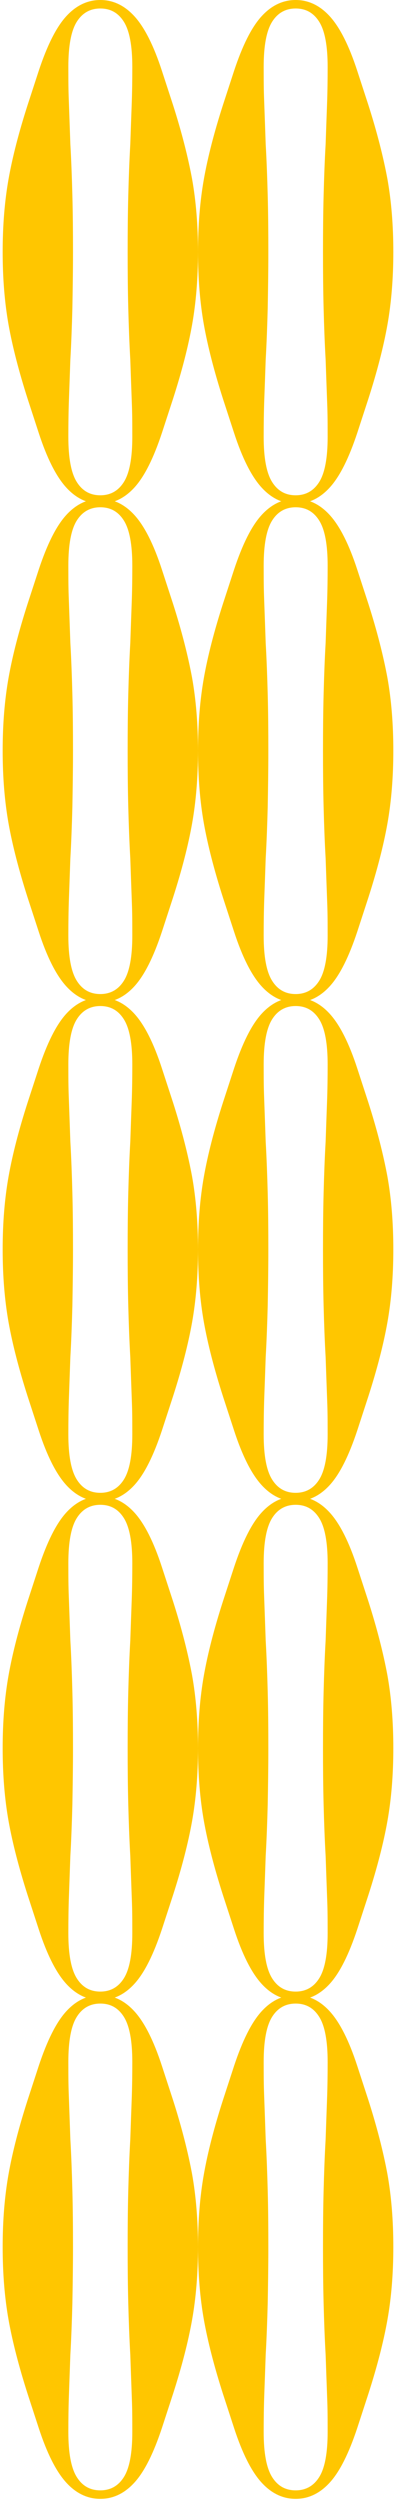
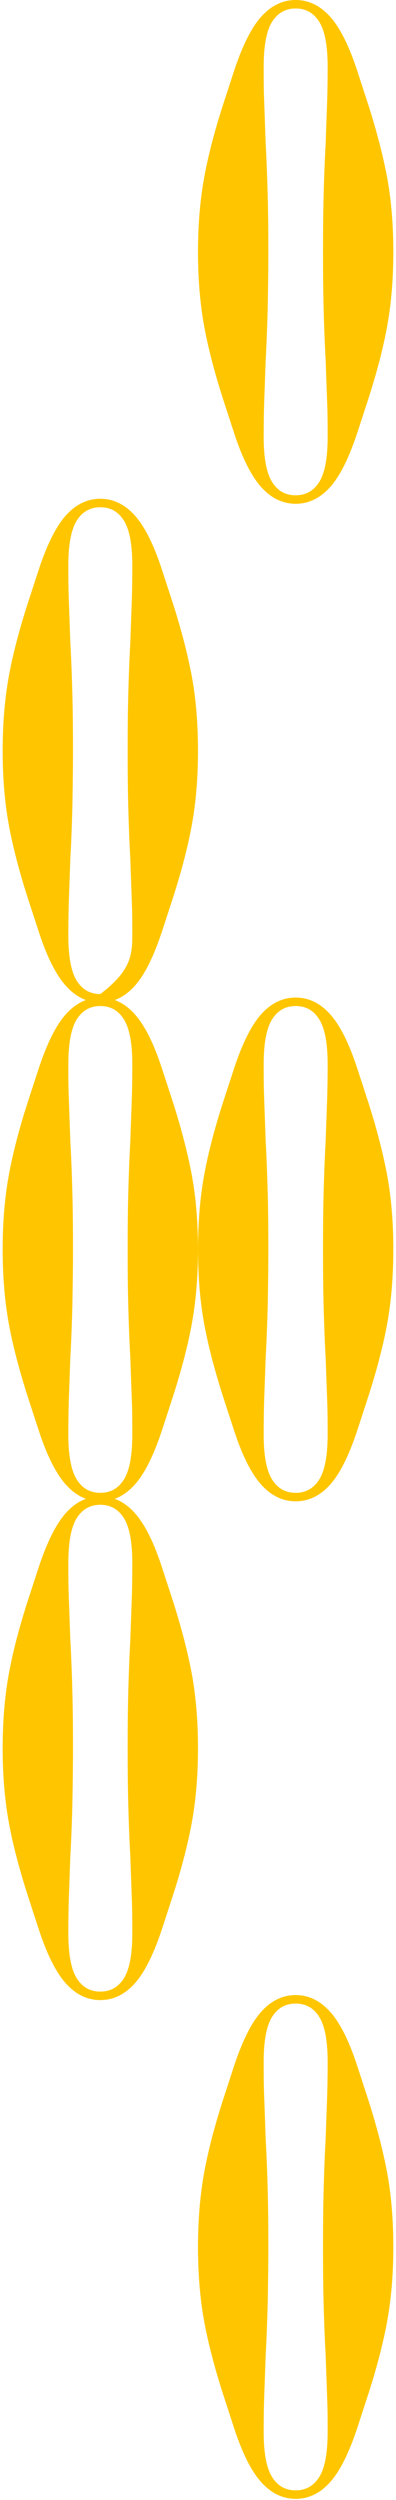
<svg xmlns="http://www.w3.org/2000/svg" width="79" height="498" viewBox="0 0 79 498" fill="none">
-   <path d="M20.014 1.693C18.001 1.693 16.421 2.571 15.306 4.359C14.191 6.147 13.634 9.126 13.634 13.328C13.634 17.53 13.665 18.377 13.758 20.886C13.85 23.394 13.943 26.029 14.036 28.726C14.222 31.987 14.346 35.405 14.439 38.949C14.532 42.492 14.563 46.224 14.563 50.176C14.563 54.127 14.501 57.828 14.439 61.403C14.346 64.946 14.222 68.364 14.036 71.626C13.943 74.323 13.85 76.957 13.758 79.466C13.665 81.975 13.634 84.515 13.634 87.023C13.634 91.226 14.191 94.205 15.306 95.992C16.421 97.78 17.97 98.658 20.014 98.658C22.028 98.658 23.607 97.78 24.723 95.992C25.838 94.205 26.395 91.226 26.395 87.023C26.395 82.821 26.364 81.975 26.271 79.466C26.178 76.957 26.085 74.323 25.992 71.626C25.807 68.364 25.683 64.946 25.59 61.403C25.497 57.859 25.466 54.127 25.466 50.176C25.466 46.224 25.497 42.524 25.59 38.949C25.683 35.405 25.807 31.987 25.992 28.726C26.085 26.029 26.178 23.394 26.271 20.886C26.364 18.377 26.395 15.837 26.395 13.328C26.395 9.126 25.838 6.147 24.723 4.359C23.607 2.571 22.059 1.693 20.014 1.693ZM20.014 0C22.585 0 24.877 1.098 26.86 3.293C28.842 5.488 30.67 9.094 32.311 14.143L34.511 20.886C36.276 26.405 37.515 31.328 38.32 35.656C39.095 40.015 39.498 44.844 39.498 50.176C39.498 55.507 39.095 60.336 38.32 64.695C37.546 69.054 36.276 73.978 34.511 79.466L32.311 86.208C30.639 91.257 28.842 94.863 26.86 97.059C24.877 99.254 22.585 100.351 20.014 100.351C17.444 100.351 15.151 99.254 13.169 97.059C11.187 94.863 9.359 91.257 7.717 86.208L5.518 79.466C3.753 73.946 2.483 69.023 1.708 64.695C0.934 60.336 0.531 55.507 0.531 50.176C0.531 44.844 0.934 40.015 1.708 35.656C2.483 31.297 3.753 26.374 5.518 20.886L7.717 14.143C9.39 9.094 11.187 5.488 13.169 3.293C15.151 1.098 17.444 0 20.014 0Z" fill="#FFC600" />
  <path d="M58.983 1.693C56.97 1.693 55.39 2.571 54.275 4.359C53.16 6.147 52.602 9.126 52.602 13.328C52.602 17.53 52.633 18.377 52.726 20.886C52.819 23.394 52.912 26.029 53.005 28.726C53.191 31.987 53.315 35.405 53.408 38.949C53.501 42.492 53.532 46.224 53.532 50.176C53.532 54.127 53.47 57.828 53.408 61.403C53.315 64.946 53.191 68.364 53.005 71.626C52.912 74.323 52.819 76.957 52.726 79.466C52.633 81.975 52.602 84.515 52.602 87.023C52.602 91.226 53.16 94.205 54.275 95.992C55.39 97.78 56.939 98.658 58.983 98.658C60.996 98.658 62.576 97.78 63.691 95.992C64.806 94.205 65.364 91.226 65.364 87.023C65.364 82.821 65.333 81.975 65.24 79.466C65.147 76.957 65.054 74.323 64.961 71.626C64.775 68.364 64.651 64.946 64.559 61.403C64.466 57.859 64.435 54.127 64.435 50.176C64.435 46.224 64.466 42.524 64.559 38.949C64.651 35.405 64.775 31.987 64.961 28.726C65.054 26.029 65.147 23.394 65.24 20.886C65.333 18.377 65.364 15.837 65.364 13.328C65.364 9.126 64.806 6.147 63.691 4.359C62.576 2.571 61.027 1.693 58.983 1.693ZM58.983 0C61.554 0 63.846 1.098 65.829 3.293C67.811 5.488 69.638 9.094 71.28 14.143L73.479 20.886C75.245 26.405 76.484 31.328 77.289 35.656C78.064 40.015 78.466 44.844 78.466 50.176C78.466 55.507 78.064 60.336 77.289 64.695C76.515 69.054 75.245 73.978 73.479 79.466L71.28 86.208C69.607 91.257 67.811 94.863 65.829 97.059C63.846 99.254 61.554 100.351 58.983 100.351C56.412 100.351 54.12 99.254 52.138 97.059C50.155 94.863 48.328 91.257 46.686 86.208L44.487 79.466C42.721 73.946 41.451 69.023 40.677 64.695C39.903 60.336 39.5 55.507 39.5 50.176C39.5 44.844 39.903 40.015 40.677 35.656C41.451 31.297 42.721 26.374 44.487 20.886L46.686 14.143C48.359 9.094 50.155 5.488 52.138 3.293C54.12 1.098 56.412 0 58.983 0Z" fill="#FFC600" />
-   <path d="M20.014 101.045C18.001 101.045 16.421 101.923 15.306 103.71C14.191 105.498 13.634 108.477 13.634 112.679C13.634 116.881 13.665 117.728 13.758 120.237C13.85 122.746 13.943 125.38 14.036 128.077C14.222 131.338 14.346 134.757 14.439 138.3C14.532 141.844 14.563 145.576 14.563 149.527C14.563 153.478 14.501 157.179 14.439 160.754C14.346 164.297 14.222 167.716 14.036 170.977C13.943 173.674 13.85 176.308 13.758 178.817C13.665 181.326 13.634 183.866 13.634 186.375C13.634 190.577 14.191 193.556 15.306 195.344C16.421 197.131 17.97 198.009 20.014 198.009C22.028 198.009 23.607 197.131 24.723 195.344C25.838 193.556 26.395 190.577 26.395 186.375C26.395 182.173 26.364 181.326 26.271 178.817C26.178 176.308 26.085 173.674 25.992 170.977C25.807 167.716 25.683 164.297 25.59 160.754C25.497 157.21 25.466 153.478 25.466 149.527C25.466 145.576 25.497 141.875 25.59 138.3C25.683 134.757 25.807 131.338 25.992 128.077C26.085 125.38 26.178 122.746 26.271 120.237C26.364 117.728 26.395 115.188 26.395 112.679C26.395 108.477 25.838 105.498 24.723 103.71C23.607 101.923 22.059 101.045 20.014 101.045ZM20.014 99.351C22.585 99.351 24.877 100.449 26.86 102.644C28.842 104.839 30.67 108.446 32.311 113.495L34.511 120.237C36.276 125.756 37.515 130.68 38.32 135.007C39.095 139.366 39.498 144.196 39.498 149.527C39.498 154.858 39.095 159.688 38.32 164.047C37.546 168.406 36.276 173.329 34.511 178.817L32.311 185.559C30.639 190.608 28.842 194.215 26.86 196.41C24.877 198.605 22.585 199.703 20.014 199.703C17.444 199.703 15.151 198.605 13.169 196.41C11.187 194.215 9.359 190.608 7.717 185.559L5.518 178.817C3.753 173.298 2.483 168.374 1.708 164.047C0.934 159.688 0.531 154.858 0.531 149.527C0.531 144.196 0.934 139.366 1.708 135.007C2.483 130.648 3.753 125.725 5.518 120.237L7.717 113.495C9.39 108.446 11.187 104.839 13.169 102.644C15.151 100.449 17.444 99.351 20.014 99.351Z" fill="#FFC600" />
-   <path d="M58.983 101.045C56.97 101.045 55.39 101.923 54.275 103.71C53.16 105.498 52.602 108.477 52.602 112.679C52.602 116.881 52.633 117.728 52.726 120.237C52.819 122.746 52.912 125.38 53.005 128.077C53.191 131.338 53.315 134.757 53.408 138.3C53.501 141.844 53.532 145.576 53.532 149.527C53.532 153.478 53.47 157.179 53.408 160.754C53.315 164.297 53.191 167.716 53.005 170.977C52.912 173.674 52.819 176.308 52.726 178.817C52.633 181.326 52.602 183.866 52.602 186.375C52.602 190.577 53.16 193.556 54.275 195.344C55.39 197.131 56.939 198.009 58.983 198.009C60.996 198.009 62.576 197.131 63.691 195.344C64.806 193.556 65.364 190.577 65.364 186.375C65.364 182.173 65.333 181.326 65.24 178.817C65.147 176.308 65.054 173.674 64.961 170.977C64.775 167.716 64.651 164.297 64.559 160.754C64.466 157.21 64.435 153.478 64.435 149.527C64.435 145.576 64.466 141.875 64.559 138.3C64.651 134.757 64.775 131.338 64.961 128.077C65.054 125.38 65.147 122.746 65.24 120.237C65.333 117.728 65.364 115.188 65.364 112.679C65.364 108.477 64.806 105.498 63.691 103.71C62.576 101.923 61.027 101.045 58.983 101.045ZM58.983 99.351C61.554 99.351 63.846 100.449 65.829 102.644C67.811 104.839 69.638 108.446 71.28 113.495L73.479 120.237C75.245 125.756 76.484 130.68 77.289 135.007C78.064 139.366 78.466 144.196 78.466 149.527C78.466 154.858 78.064 159.688 77.289 164.047C76.515 168.406 75.245 173.329 73.479 178.817L71.28 185.559C69.607 190.608 67.811 194.215 65.829 196.41C63.846 198.605 61.554 199.703 58.983 199.703C56.412 199.703 54.12 198.605 52.138 196.41C50.155 194.215 48.328 190.608 46.686 185.559L44.487 178.817C42.721 173.298 41.451 168.374 40.677 164.047C39.903 159.688 39.5 154.858 39.5 149.527C39.5 144.196 39.903 139.366 40.677 135.007C41.451 130.648 42.721 125.725 44.487 120.237L46.686 113.495C48.359 108.446 50.155 104.839 52.138 102.644C54.12 100.449 56.412 99.351 58.983 99.351Z" fill="#FFC600" />
+   <path d="M20.014 101.045C18.001 101.045 16.421 101.923 15.306 103.71C14.191 105.498 13.634 108.477 13.634 112.679C13.634 116.881 13.665 117.728 13.758 120.237C13.85 122.746 13.943 125.38 14.036 128.077C14.222 131.338 14.346 134.757 14.439 138.3C14.532 141.844 14.563 145.576 14.563 149.527C14.563 153.478 14.501 157.179 14.439 160.754C14.346 164.297 14.222 167.716 14.036 170.977C13.943 173.674 13.85 176.308 13.758 178.817C13.665 181.326 13.634 183.866 13.634 186.375C13.634 190.577 14.191 193.556 15.306 195.344C16.421 197.131 17.97 198.009 20.014 198.009C25.838 193.556 26.395 190.577 26.395 186.375C26.395 182.173 26.364 181.326 26.271 178.817C26.178 176.308 26.085 173.674 25.992 170.977C25.807 167.716 25.683 164.297 25.59 160.754C25.497 157.21 25.466 153.478 25.466 149.527C25.466 145.576 25.497 141.875 25.59 138.3C25.683 134.757 25.807 131.338 25.992 128.077C26.085 125.38 26.178 122.746 26.271 120.237C26.364 117.728 26.395 115.188 26.395 112.679C26.395 108.477 25.838 105.498 24.723 103.71C23.607 101.923 22.059 101.045 20.014 101.045ZM20.014 99.351C22.585 99.351 24.877 100.449 26.86 102.644C28.842 104.839 30.67 108.446 32.311 113.495L34.511 120.237C36.276 125.756 37.515 130.68 38.32 135.007C39.095 139.366 39.498 144.196 39.498 149.527C39.498 154.858 39.095 159.688 38.32 164.047C37.546 168.406 36.276 173.329 34.511 178.817L32.311 185.559C30.639 190.608 28.842 194.215 26.86 196.41C24.877 198.605 22.585 199.703 20.014 199.703C17.444 199.703 15.151 198.605 13.169 196.41C11.187 194.215 9.359 190.608 7.717 185.559L5.518 178.817C3.753 173.298 2.483 168.374 1.708 164.047C0.934 159.688 0.531 154.858 0.531 149.527C0.531 144.196 0.934 139.366 1.708 135.007C2.483 130.648 3.753 125.725 5.518 120.237L7.717 113.495C9.39 108.446 11.187 104.839 13.169 102.644C15.151 100.449 17.444 99.351 20.014 99.351Z" fill="#FFC600" />
  <path d="M20.014 200.396C18.001 200.396 16.421 201.274 15.306 203.062C14.191 204.849 13.634 207.828 13.634 212.031C13.634 216.233 13.665 217.079 13.758 219.588C13.85 222.097 13.943 224.731 14.036 227.428C14.222 230.69 14.346 234.108 14.439 237.652C14.532 241.195 14.563 244.927 14.563 248.878C14.563 252.83 14.501 256.53 14.439 260.105C14.346 263.649 14.222 267.067 14.036 270.328C13.943 273.025 13.85 275.66 13.758 278.168C13.665 280.677 13.634 283.217 13.634 285.726C13.634 289.928 14.191 292.907 15.306 294.695C16.421 296.482 17.97 297.361 20.014 297.361C22.028 297.361 23.607 296.482 24.723 294.695C25.838 292.907 26.395 289.928 26.395 285.726C26.395 281.524 26.364 280.677 26.271 278.168C26.178 275.66 26.085 273.025 25.992 270.328C25.807 267.067 25.683 263.649 25.59 260.105C25.497 256.561 25.466 252.83 25.466 248.878C25.466 244.927 25.497 241.227 25.59 237.652C25.683 234.108 25.807 230.69 25.992 227.428C26.085 224.731 26.178 222.097 26.271 219.588C26.364 217.079 26.395 214.539 26.395 212.031C26.395 207.828 25.838 204.849 24.723 203.062C23.607 201.274 22.059 200.396 20.014 200.396ZM20.014 198.703C22.585 198.703 24.877 199.8 26.86 201.995C28.842 204.191 30.67 207.797 32.311 212.846L34.511 219.588C36.276 225.108 37.515 230.031 38.32 234.359C39.095 238.718 39.498 243.547 39.498 248.878C39.498 254.209 39.095 259.039 38.32 263.398C37.546 267.757 36.276 272.68 34.511 278.168L32.311 284.911C30.639 289.96 28.842 293.566 26.86 295.761C24.877 297.956 22.585 299.054 20.014 299.054C17.444 299.054 15.151 297.956 13.169 295.761C11.187 293.566 9.359 289.96 7.717 284.911L5.518 278.168C3.753 272.649 2.483 267.726 1.708 263.398C0.934 259.039 0.531 254.209 0.531 248.878C0.531 243.547 0.934 238.718 1.708 234.359C2.483 230 3.753 225.076 5.518 219.588L7.717 212.846C9.39 207.797 11.187 204.191 13.169 201.995C15.151 199.8 17.444 198.703 20.014 198.703Z" fill="#FFC600" />
  <path d="M58.983 200.396C56.97 200.396 55.39 201.274 54.275 203.062C53.16 204.849 52.602 207.828 52.602 212.031C52.602 216.233 52.633 217.079 52.726 219.588C52.819 222.097 52.912 224.731 53.005 227.428C53.191 230.69 53.315 234.108 53.408 237.652C53.501 241.195 53.532 244.927 53.532 248.878C53.532 252.83 53.47 256.53 53.408 260.105C53.315 263.649 53.191 267.067 53.005 270.328C52.912 273.025 52.819 275.66 52.726 278.168C52.633 280.677 52.602 283.217 52.602 285.726C52.602 289.928 53.16 292.907 54.275 294.695C55.39 296.482 56.939 297.361 58.983 297.361C60.996 297.361 62.576 296.482 63.691 294.695C64.806 292.907 65.364 289.928 65.364 285.726C65.364 281.524 65.333 280.677 65.24 278.168C65.147 275.66 65.054 273.025 64.961 270.328C64.775 267.067 64.651 263.649 64.559 260.105C64.466 256.561 64.435 252.83 64.435 248.878C64.435 244.927 64.466 241.227 64.559 237.652C64.651 234.108 64.775 230.69 64.961 227.428C65.054 224.731 65.147 222.097 65.24 219.588C65.333 217.079 65.364 214.539 65.364 212.031C65.364 207.828 64.806 204.849 63.691 203.062C62.576 201.274 61.027 200.396 58.983 200.396ZM58.983 198.703C61.554 198.703 63.846 199.8 65.829 201.995C67.811 204.191 69.638 207.797 71.28 212.846L73.479 219.588C75.245 225.108 76.484 230.031 77.289 234.359C78.064 238.718 78.466 243.547 78.466 248.878C78.466 254.209 78.064 259.039 77.289 263.398C76.515 267.757 75.245 272.68 73.479 278.168L71.28 284.911C69.607 289.96 67.811 293.566 65.829 295.761C63.846 297.956 61.554 299.054 58.983 299.054C56.412 299.054 54.12 297.956 52.138 295.761C50.155 293.566 48.328 289.96 46.686 284.911L44.487 278.168C42.721 272.649 41.451 267.726 40.677 263.398C39.903 259.039 39.5 254.209 39.5 248.878C39.5 243.547 39.903 238.718 40.677 234.359C41.451 230 42.721 225.076 44.487 219.588L46.686 212.846C48.359 207.797 50.155 204.191 52.138 201.995C54.12 199.8 56.412 198.703 58.983 198.703Z" fill="#FFC600" />
  <path d="M20.014 299.748C18.001 299.748 16.421 300.626 15.306 302.413C14.191 304.201 13.634 307.18 13.634 311.382C13.634 315.584 13.665 316.431 13.758 318.94C13.85 321.449 13.943 324.083 14.036 326.78C14.222 330.041 14.346 333.459 14.439 337.003C14.532 340.547 14.563 344.279 14.563 348.23C14.563 352.181 14.501 355.882 14.439 359.457C14.346 363 14.222 366.419 14.036 369.68C13.943 372.377 13.85 375.011 13.758 377.52C13.665 380.029 13.634 382.569 13.634 385.078C13.634 389.28 14.191 392.259 15.306 394.047C16.421 395.834 17.97 396.712 20.014 396.712C22.028 396.712 23.607 395.834 24.723 394.047C25.838 392.259 26.395 389.28 26.395 385.078C26.395 380.875 26.364 380.029 26.271 377.52C26.178 375.011 26.085 372.377 25.992 369.68C25.807 366.419 25.683 363 25.59 359.457C25.497 355.913 25.466 352.181 25.466 348.23C25.466 344.279 25.497 340.578 25.59 337.003C25.683 333.459 25.807 330.041 25.992 326.78C26.085 324.083 26.178 321.449 26.271 318.94C26.364 316.431 26.395 313.891 26.395 311.382C26.395 307.18 25.838 304.201 24.723 302.413C23.607 300.626 22.059 299.748 20.014 299.748ZM20.014 298.054C22.585 298.054 24.877 299.152 26.86 301.347C28.842 303.542 30.67 307.149 32.311 312.197L34.511 318.94C36.276 324.459 37.515 329.383 38.32 333.71C39.095 338.069 39.498 342.899 39.498 348.23C39.498 353.561 39.095 358.39 38.32 362.749C37.546 367.108 36.276 372.032 34.511 377.52L32.311 384.262C30.639 389.311 28.842 392.918 26.86 395.113C24.877 397.308 22.585 398.406 20.014 398.406C17.444 398.406 15.151 397.308 13.169 395.113C11.187 392.918 9.359 389.311 7.717 384.262L5.518 377.52C3.753 372.001 2.483 367.077 1.708 362.749C0.934 358.39 0.531 353.561 0.531 348.23C0.531 342.899 0.934 338.069 1.708 333.71C2.483 329.351 3.753 324.428 5.518 318.94L7.717 312.197C9.39 307.149 11.187 303.542 13.169 301.347C15.151 299.152 17.444 298.054 20.014 298.054Z" fill="#FFC600" />
-   <path d="M58.983 299.748C56.97 299.748 55.39 300.626 54.275 302.413C53.16 304.201 52.602 307.18 52.602 311.382C52.602 315.584 52.633 316.431 52.726 318.94C52.819 321.449 52.912 324.083 53.005 326.78C53.191 330.041 53.315 333.459 53.408 337.003C53.501 340.547 53.532 344.279 53.532 348.23C53.532 352.181 53.47 355.882 53.408 359.457C53.315 363 53.191 366.419 53.005 369.68C52.912 372.377 52.819 375.011 52.726 377.52C52.633 380.029 52.602 382.569 52.602 385.078C52.602 389.28 53.16 392.259 54.275 394.047C55.39 395.834 56.939 396.712 58.983 396.712C60.996 396.712 62.576 395.834 63.691 394.047C64.806 392.259 65.364 389.28 65.364 385.078C65.364 380.875 65.333 380.029 65.24 377.52C65.147 375.011 65.054 372.377 64.961 369.68C64.775 366.419 64.651 363 64.559 359.457C64.466 355.913 64.435 352.181 64.435 348.23C64.435 344.279 64.466 340.578 64.559 337.003C64.651 333.459 64.775 330.041 64.961 326.78C65.054 324.083 65.147 321.449 65.24 318.94C65.333 316.431 65.364 313.891 65.364 311.382C65.364 307.18 64.806 304.201 63.691 302.413C62.576 300.626 61.027 299.748 58.983 299.748ZM58.983 298.054C61.554 298.054 63.846 299.152 65.829 301.347C67.811 303.542 69.638 307.149 71.28 312.197L73.479 318.94C75.245 324.459 76.484 329.383 77.289 333.71C78.064 338.069 78.466 342.899 78.466 348.23C78.466 353.561 78.064 358.39 77.289 362.749C76.515 367.108 75.245 372.032 73.479 377.52L71.28 384.262C69.607 389.311 67.811 392.918 65.829 395.113C63.846 397.308 61.554 398.406 58.983 398.406C56.412 398.406 54.12 397.308 52.138 395.113C50.155 392.918 48.328 389.311 46.686 384.262L44.487 377.52C42.721 372.001 41.451 367.077 40.677 362.749C39.903 358.39 39.5 353.561 39.5 348.23C39.5 342.899 39.903 338.069 40.677 333.71C41.451 329.351 42.721 324.428 44.487 318.94L46.686 312.197C48.359 307.149 50.155 303.542 52.138 301.347C54.12 299.152 56.412 298.054 58.983 298.054Z" fill="#FFC600" />
-   <path d="M20.014 399.099C18.001 399.099 16.421 399.977 15.306 401.765C14.191 403.552 13.634 406.531 13.634 410.733C13.634 414.936 13.665 415.782 13.758 418.291C13.85 420.8 13.943 423.434 14.036 426.131C14.222 429.393 14.346 432.811 14.439 436.354C14.532 439.898 14.563 443.63 14.563 447.581C14.563 451.533 14.501 455.233 14.439 458.808C14.346 462.352 14.222 465.77 14.036 469.031C13.943 471.728 13.85 474.362 13.758 476.871C13.665 479.38 13.634 481.92 13.634 484.429C13.634 488.631 14.191 491.61 15.306 493.398C16.421 495.185 17.97 496.063 20.014 496.063C22.028 496.063 23.607 495.185 24.723 493.398C25.838 491.61 26.395 488.631 26.395 484.429C26.395 480.227 26.364 479.38 26.271 476.871C26.178 474.362 26.085 471.728 25.992 469.031C25.807 465.77 25.683 462.352 25.59 458.808C25.497 455.264 25.466 451.533 25.466 447.581C25.466 443.63 25.497 439.929 25.59 436.354C25.683 432.811 25.807 429.393 25.992 426.131C26.085 423.434 26.178 420.8 26.271 418.291C26.364 415.782 26.395 413.242 26.395 410.733C26.395 406.531 25.838 403.552 24.723 401.765C23.607 399.977 22.059 399.099 20.014 399.099ZM20.014 397.406C22.585 397.406 24.877 398.503 26.86 400.698C28.842 402.893 30.67 406.5 32.311 411.549L34.511 418.291C36.276 423.81 37.515 428.734 38.32 433.062C39.095 437.421 39.498 442.25 39.498 447.581C39.498 452.912 39.095 457.742 38.32 462.101C37.546 466.46 36.276 471.383 34.511 476.871L32.311 483.614C30.639 488.663 28.842 492.269 26.86 494.464C24.877 496.659 22.585 497.757 20.014 497.757C17.444 497.757 15.151 496.659 13.169 494.464C11.187 492.269 9.359 488.663 7.717 483.614L5.518 476.871C3.753 471.352 2.483 466.428 1.708 462.101C0.934 457.742 0.531 452.912 0.531 447.581C0.531 442.25 0.934 437.421 1.708 433.062C2.483 428.703 3.753 423.779 5.518 418.291L7.717 411.549C9.39 406.5 11.187 402.893 13.169 400.698C15.151 398.503 17.444 397.406 20.014 397.406Z" fill="#FFC600" />
  <path d="M58.983 399.099C56.97 399.099 55.39 399.977 54.275 401.765C53.16 403.552 52.602 406.531 52.602 410.733C52.602 414.936 52.633 415.782 52.726 418.291C52.819 420.8 52.912 423.434 53.005 426.131C53.191 429.393 53.315 432.811 53.408 436.354C53.501 439.898 53.532 443.63 53.532 447.581C53.532 451.533 53.47 455.233 53.408 458.808C53.315 462.352 53.191 465.77 53.005 469.031C52.912 471.728 52.819 474.362 52.726 476.871C52.633 479.38 52.602 481.92 52.602 484.429C52.602 488.631 53.16 491.61 54.275 493.398C55.39 495.185 56.939 496.063 58.983 496.063C60.996 496.063 62.576 495.185 63.691 493.398C64.806 491.61 65.364 488.631 65.364 484.429C65.364 480.227 65.333 479.38 65.24 476.871C65.147 474.362 65.054 471.728 64.961 469.031C64.775 465.77 64.651 462.352 64.559 458.808C64.466 455.264 64.435 451.533 64.435 447.581C64.435 443.63 64.466 439.929 64.559 436.354C64.651 432.811 64.775 429.393 64.961 426.131C65.054 423.434 65.147 420.8 65.24 418.291C65.333 415.782 65.364 413.242 65.364 410.733C65.364 406.531 64.806 403.552 63.691 401.765C62.576 399.977 61.027 399.099 58.983 399.099ZM58.983 397.406C61.554 397.406 63.846 398.503 65.829 400.698C67.811 402.893 69.638 406.5 71.28 411.549L73.479 418.291C75.245 423.81 76.484 428.734 77.289 433.062C78.064 437.421 78.466 442.25 78.466 447.581C78.466 452.912 78.064 457.742 77.289 462.101C76.515 466.46 75.245 471.383 73.479 476.871L71.28 483.614C69.607 488.663 67.811 492.269 65.829 494.464C63.846 496.659 61.554 497.757 58.983 497.757C56.412 497.757 54.12 496.659 52.138 494.464C50.155 492.269 48.328 488.663 46.686 483.614L44.487 476.871C42.721 471.352 41.451 466.428 40.677 462.101C39.903 457.742 39.5 452.912 39.5 447.581C39.5 442.25 39.903 437.421 40.677 433.062C41.451 428.703 42.721 423.779 44.487 418.291L46.686 411.549C48.359 406.5 50.155 402.893 52.138 400.698C54.12 398.503 56.412 397.406 58.983 397.406Z" fill="#FFC600" />
</svg>